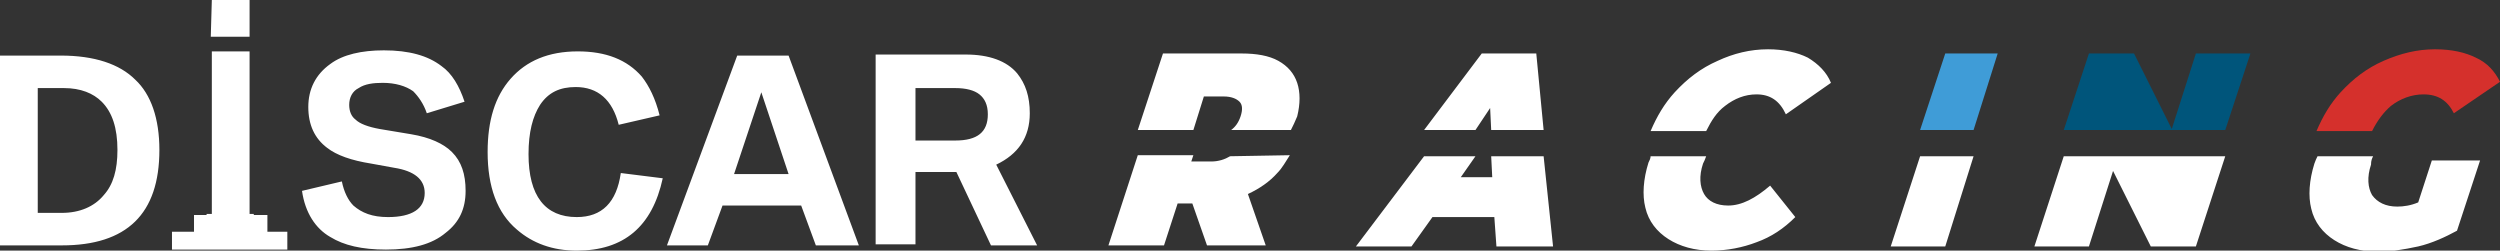
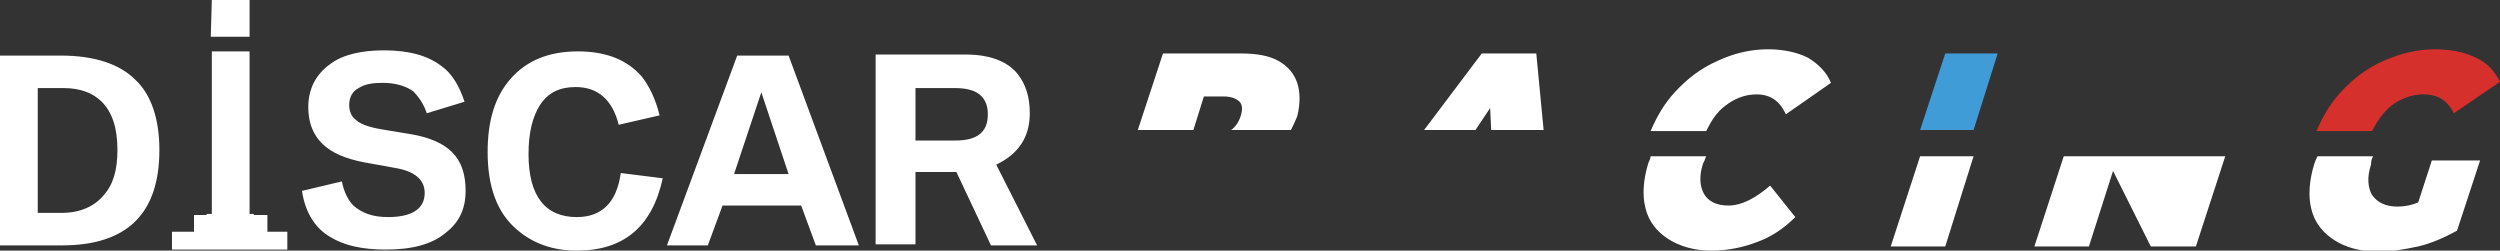
<svg xmlns="http://www.w3.org/2000/svg" viewBox="0 0 238.4 23.9">
  <rect x="0" y="0" width="238.4" height="23.9" fill="#333333" stroke="none" />
  <defs />
  <style>.st0{fill:#fff}</style>
  <g id="Calque_1">
    <path d="M20.2 4.9h3.6v15.5h.4v.1h1.3v1.6h1.9v1.7h-11v-1.7h2.1v-1.6h1.2v-.1h.5V4.9zm0-4.9h3.6v3.5h-3.7l.1-3.5zm67.1 8.4h3.8c1 0 1.8.2 2.3.6.5.4.8 1 .8 1.9 0 1.7-1 2.5-3.1 2.5h-3.8v-5zm0 15v-7h3.9l3.3 7h4.4L95 15.7c2.1-1 3.2-2.6 3.2-4.9 0-1.6-.4-2.8-1.2-3.8-1-1.2-2.7-1.8-4.9-1.8h-8.6v18.1h3.8zM72.6 8.8l2.6 7.8H70l2.6-7.8zm-5.1 14.6l1.4-3.8h7.5l1.4 3.8h4.1L75.2 5.3h-4.9l-6.7 18.1h3.9zM61.2 7.3c-1.4-1.6-3.4-2.4-6.1-2.4-2.8 0-4.9.9-6.4 2.6-1.5 1.7-2.2 4-2.2 7 0 3.3.9 5.8 2.8 7.4 1.5 1.3 3.4 2 5.7 2 4.5 0 7.2-2.3 8.2-6.9l-4-.5c-.4 2.8-1.8 4.2-4.2 4.2-3 0-4.6-2-4.6-6 0-2.1.4-3.6 1.1-4.7.8-1.2 1.9-1.7 3.4-1.7 2.1 0 3.5 1.2 4.1 3.6l3.9-.9c-.4-1.6-1-2.8-1.7-3.7M31.5 22.6c1.3.8 3 1.2 5.3 1.2 2.5 0 4.4-.5 5.7-1.6 1.3-1 1.9-2.3 1.9-4 0-1.6-.4-2.8-1.3-3.7-.8-.8-2.1-1.4-3.9-1.7l-3-.5c-1.1-.2-1.9-.5-2.3-.9-.4-.3-.6-.8-.6-1.4 0-.7.3-1.3.9-1.6.6-.4 1.4-.5 2.3-.5 1.2 0 2.2.3 2.9.8.5.5 1 1.2 1.3 2.1l3.6-1.1c-.5-1.5-1.2-2.7-2.2-3.4-1.3-1-3.1-1.5-5.5-1.5-2.1 0-3.9.4-5.1 1.3-1.4 1-2.1 2.4-2.1 4.1 0 1.7.6 3 1.8 3.9.9.7 2.3 1.2 4.2 1.5l2.2.4c1.9.3 2.9 1.1 2.9 2.4 0 1.5-1.2 2.3-3.5 2.3-1.5 0-2.5-.4-3.3-1.1-.5-.5-.9-1.3-1.1-2.3l-3.8.9c.3 2.1 1.3 3.6 2.7 4.4M3.6 8.4h2.5c1.6 0 2.8.5 3.6 1.3 1 1 1.5 2.5 1.5 4.6 0 1.9-.4 3.3-1.3 4.3-.9 1.1-2.3 1.7-4 1.7H3.6V8.4zm2.3 15c6.2 0 9.3-3 9.3-9.1 0-3-.8-5.3-2.3-6.7C11.4 6.1 9 5.3 5.8 5.3H0v18.1h5.9zM157.2 15.5c-.5 1.6-.6 3.1-.3 4.3.3 1.3 1.1 2.3 2.2 3 1.1.7 2.5 1.1 4.1 1.1 1.5 0 3-.3 4.3-.8 1.4-.5 2.6-1.3 3.7-2.4l-2.4-3c-1.4 1.2-2.7 1.9-4 1.9-1.1 0-1.9-.4-2.3-1.1-.4-.7-.5-1.7-.1-2.9.1-.2.2-.4.3-.7h-5.3c0 .2-.1.4-.2.6M194 23.5h5.2l2.3-7.2 3.6 7.2h4.3l2.8-8.6h-15.4zM226.3 14.9H221c-.1.2-.2.4-.3.7-.5 1.6-.6 3.1-.3 4.3.3 1.3 1.1 2.3 2.2 3 1.1.7 2.5 1.1 4.2 1.1 1.2 0 2.4-.2 3.8-.5 1.3-.3 2.6-.9 3.7-1.5l2.2-6.7h-4.6l-1.3 4c-.7.3-1.4.4-2 .4-1.1 0-1.9-.4-2.4-1.1-.4-.7-.5-1.7-.1-2.9 0-.4.1-.6.2-.8M180.3 23.5h5.2l2.7-8.6h-5.1zM123.7 7.9c-.3-.9-.9-1.6-1.8-2.1s-2.1-.7-3.5-.7h-7.5l-2.4 7.3h5.3l1-3.2h1.9c.7 0 1.2.2 1.5.5.3.3.3.8.1 1.4-.2.6-.5 1-.9 1.3h5.7c.2-.4.4-.8.6-1.3.3-1.2.3-2.3 0-3.2M141.3 5.1l-5.5 7.3h4.9l1.4-2.1.1 2.1h5l-.7-7.3zM164.5 10.1c.9-.7 1.9-1.1 3-1.1 1.3 0 2.2.6 2.8 1.9l4.3-3c-.4-1-1.2-1.8-2.2-2.4-1-.5-2.3-.8-3.8-.8-1.7 0-3.3.4-4.8 1.1-1.6.7-2.9 1.7-4.1 3-1 1.1-1.7 2.3-2.3 3.7h5.3c.5-1 1-1.8 1.8-2.4" class="st0" />
-     <path fill="#00557b" d="M209.4 5.1l-2.3 7.2-3.6-7.2h-4.3l-2.4 7.3h15.4l2.4-7.3z" />
    <path fill="#d5302c" d="M228 10.1c.9-.7 2-1.1 3.1-1.1 1.4 0 2.3.6 2.9 1.8l4.4-3c-.5-1-1.2-1.8-2.3-2.3-1-.5-2.3-.8-3.9-.8-1.7 0-3.3.4-4.9 1.1-1.6.7-2.9 1.7-4.1 3-1 1.1-1.7 2.3-2.3 3.7h5.3c.5-1 1.1-1.8 1.8-2.4" />
    <path fill="#3f9cd7" d="M189.8 5.1h-4.3l-2.4 7.3h5.1l2.3-7.3z" />
-     <path d="M142.3 16.9h-3l1.4-2h-4.9l-6.5 8.6h5.3l2-2.8h5.9l.2 2.8h5.4l-.9-8.6h-5zM117.3 14.9c-.5.3-1.1.5-1.8.5h-1.9l.2-.6h-5.3l-2.8 8.6h5.3l1.3-4h1.4l1.4 4h5.6l-1.7-4.9c1.1-.5 2.1-1.2 2.8-2 .5-.5.8-1.1 1.2-1.7l-5.7.1" class="st0" />
  </g>
</svg>